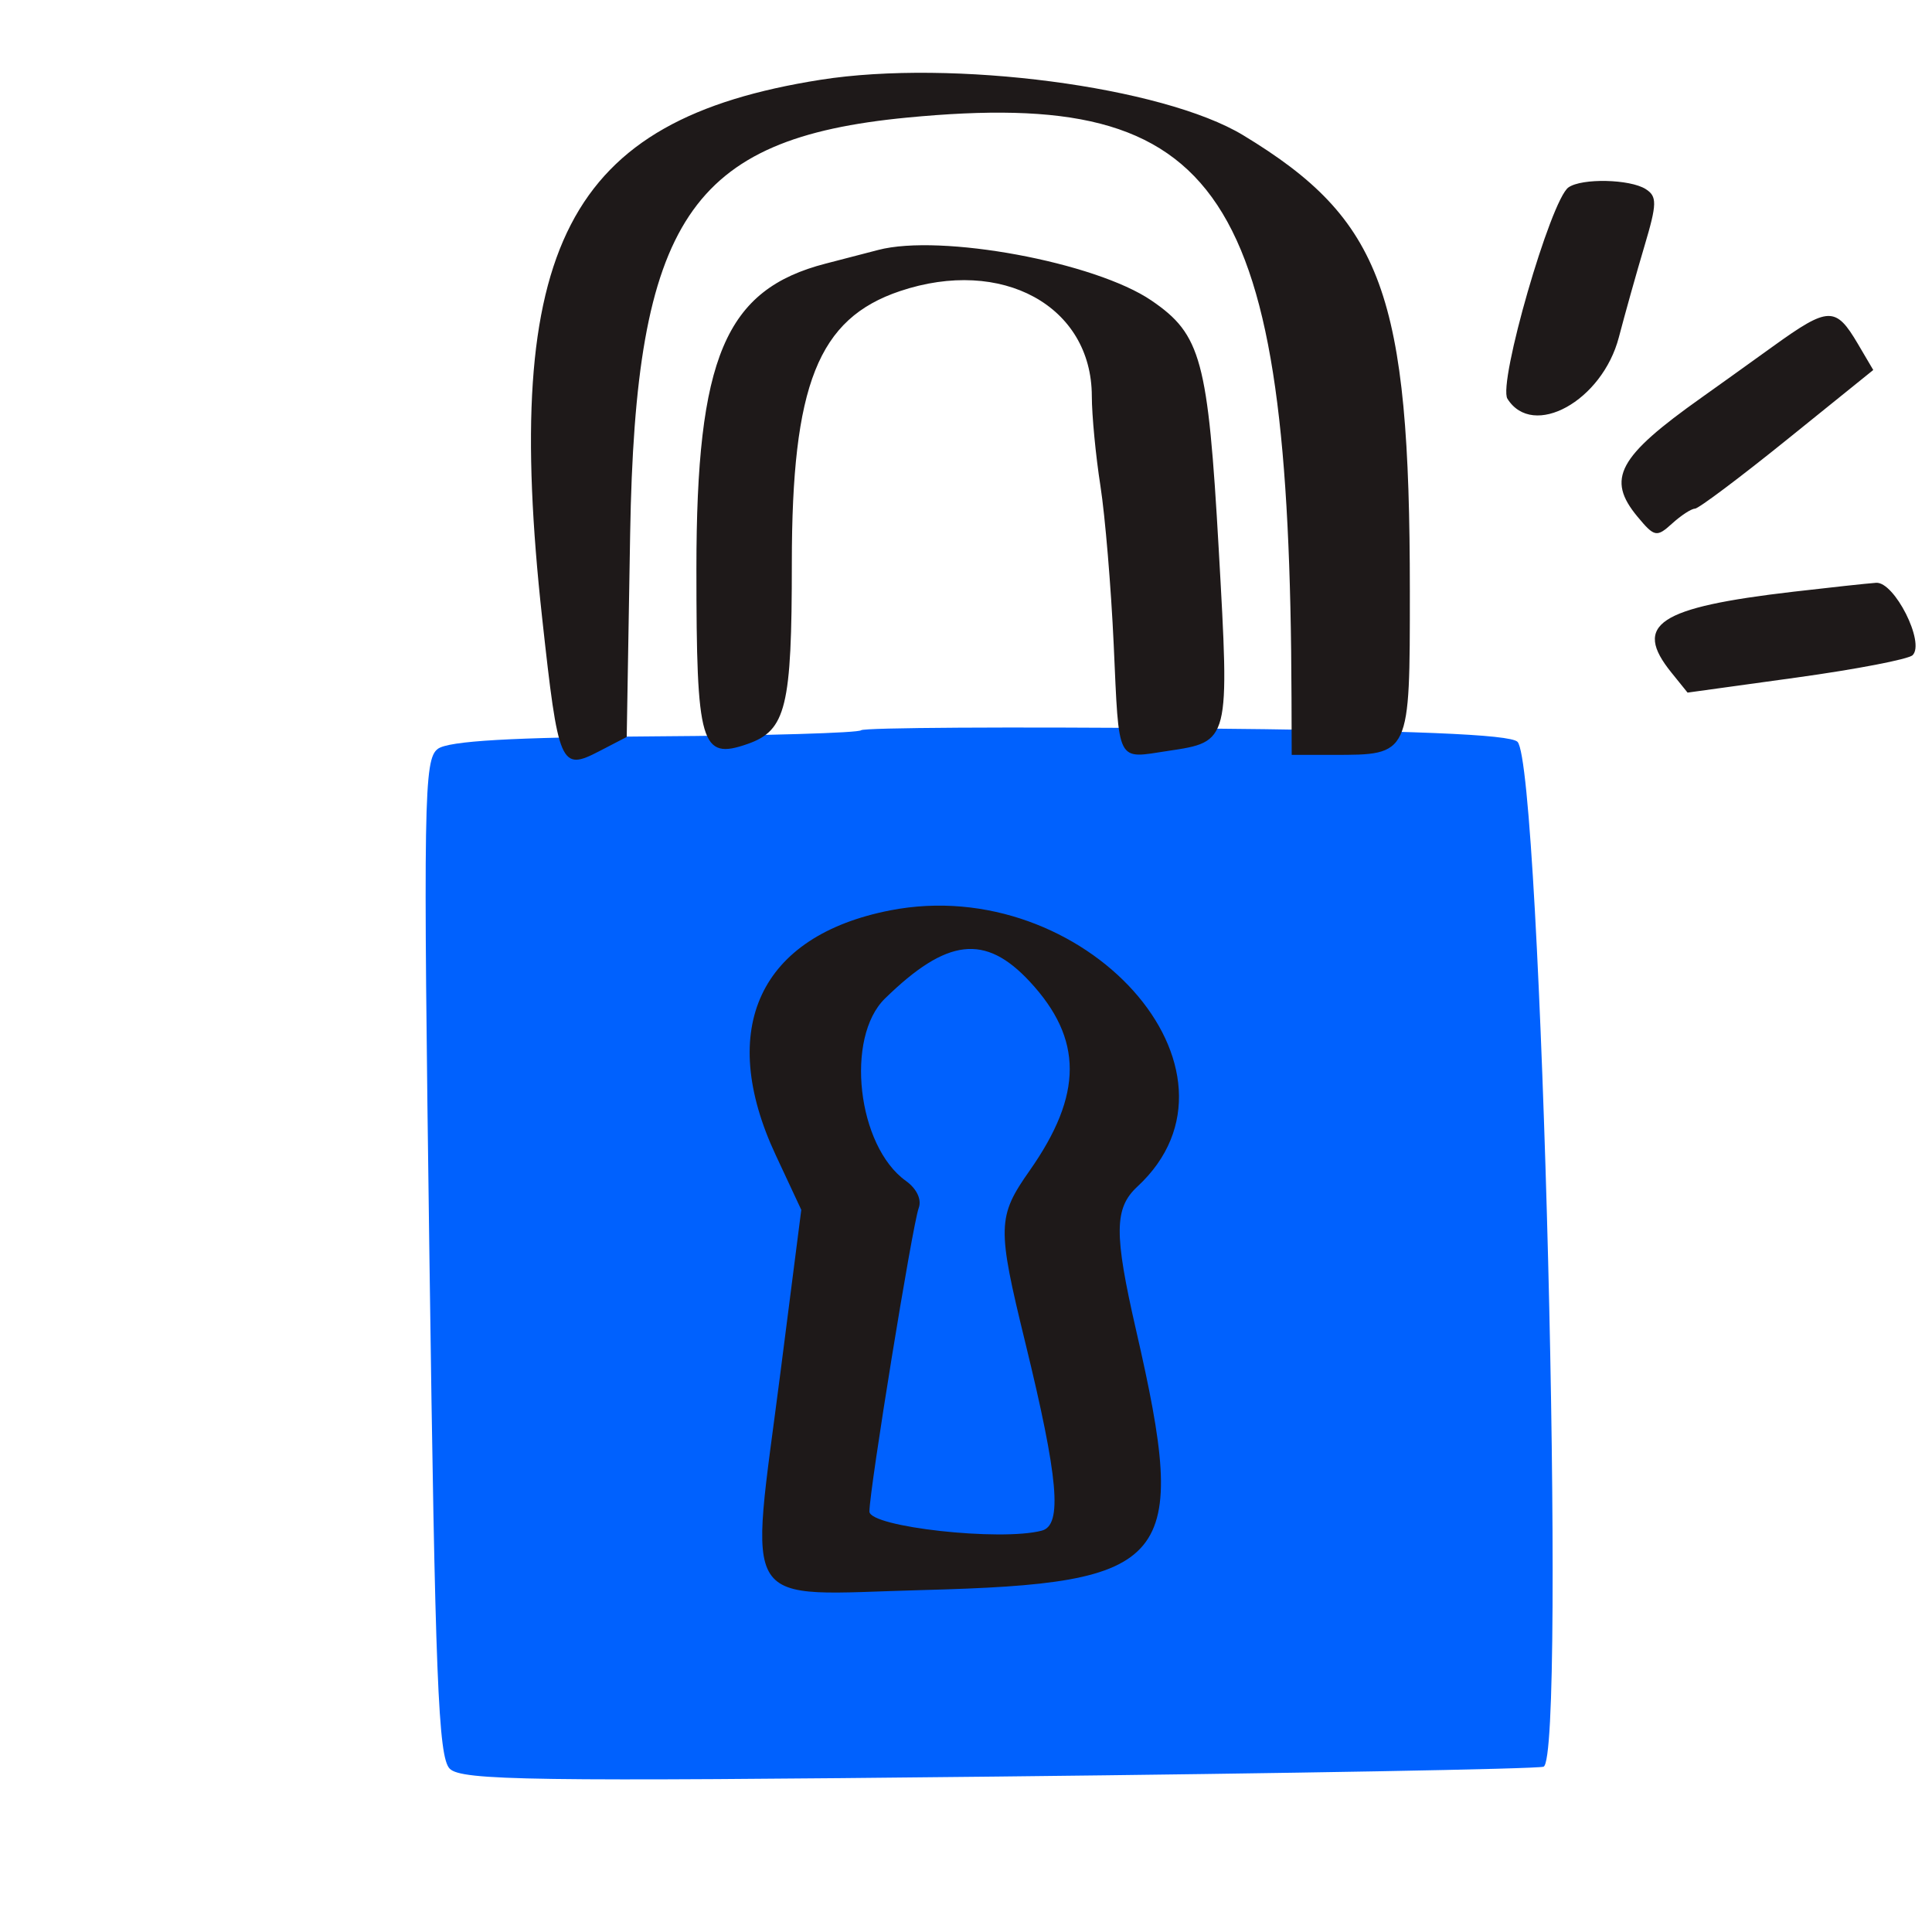
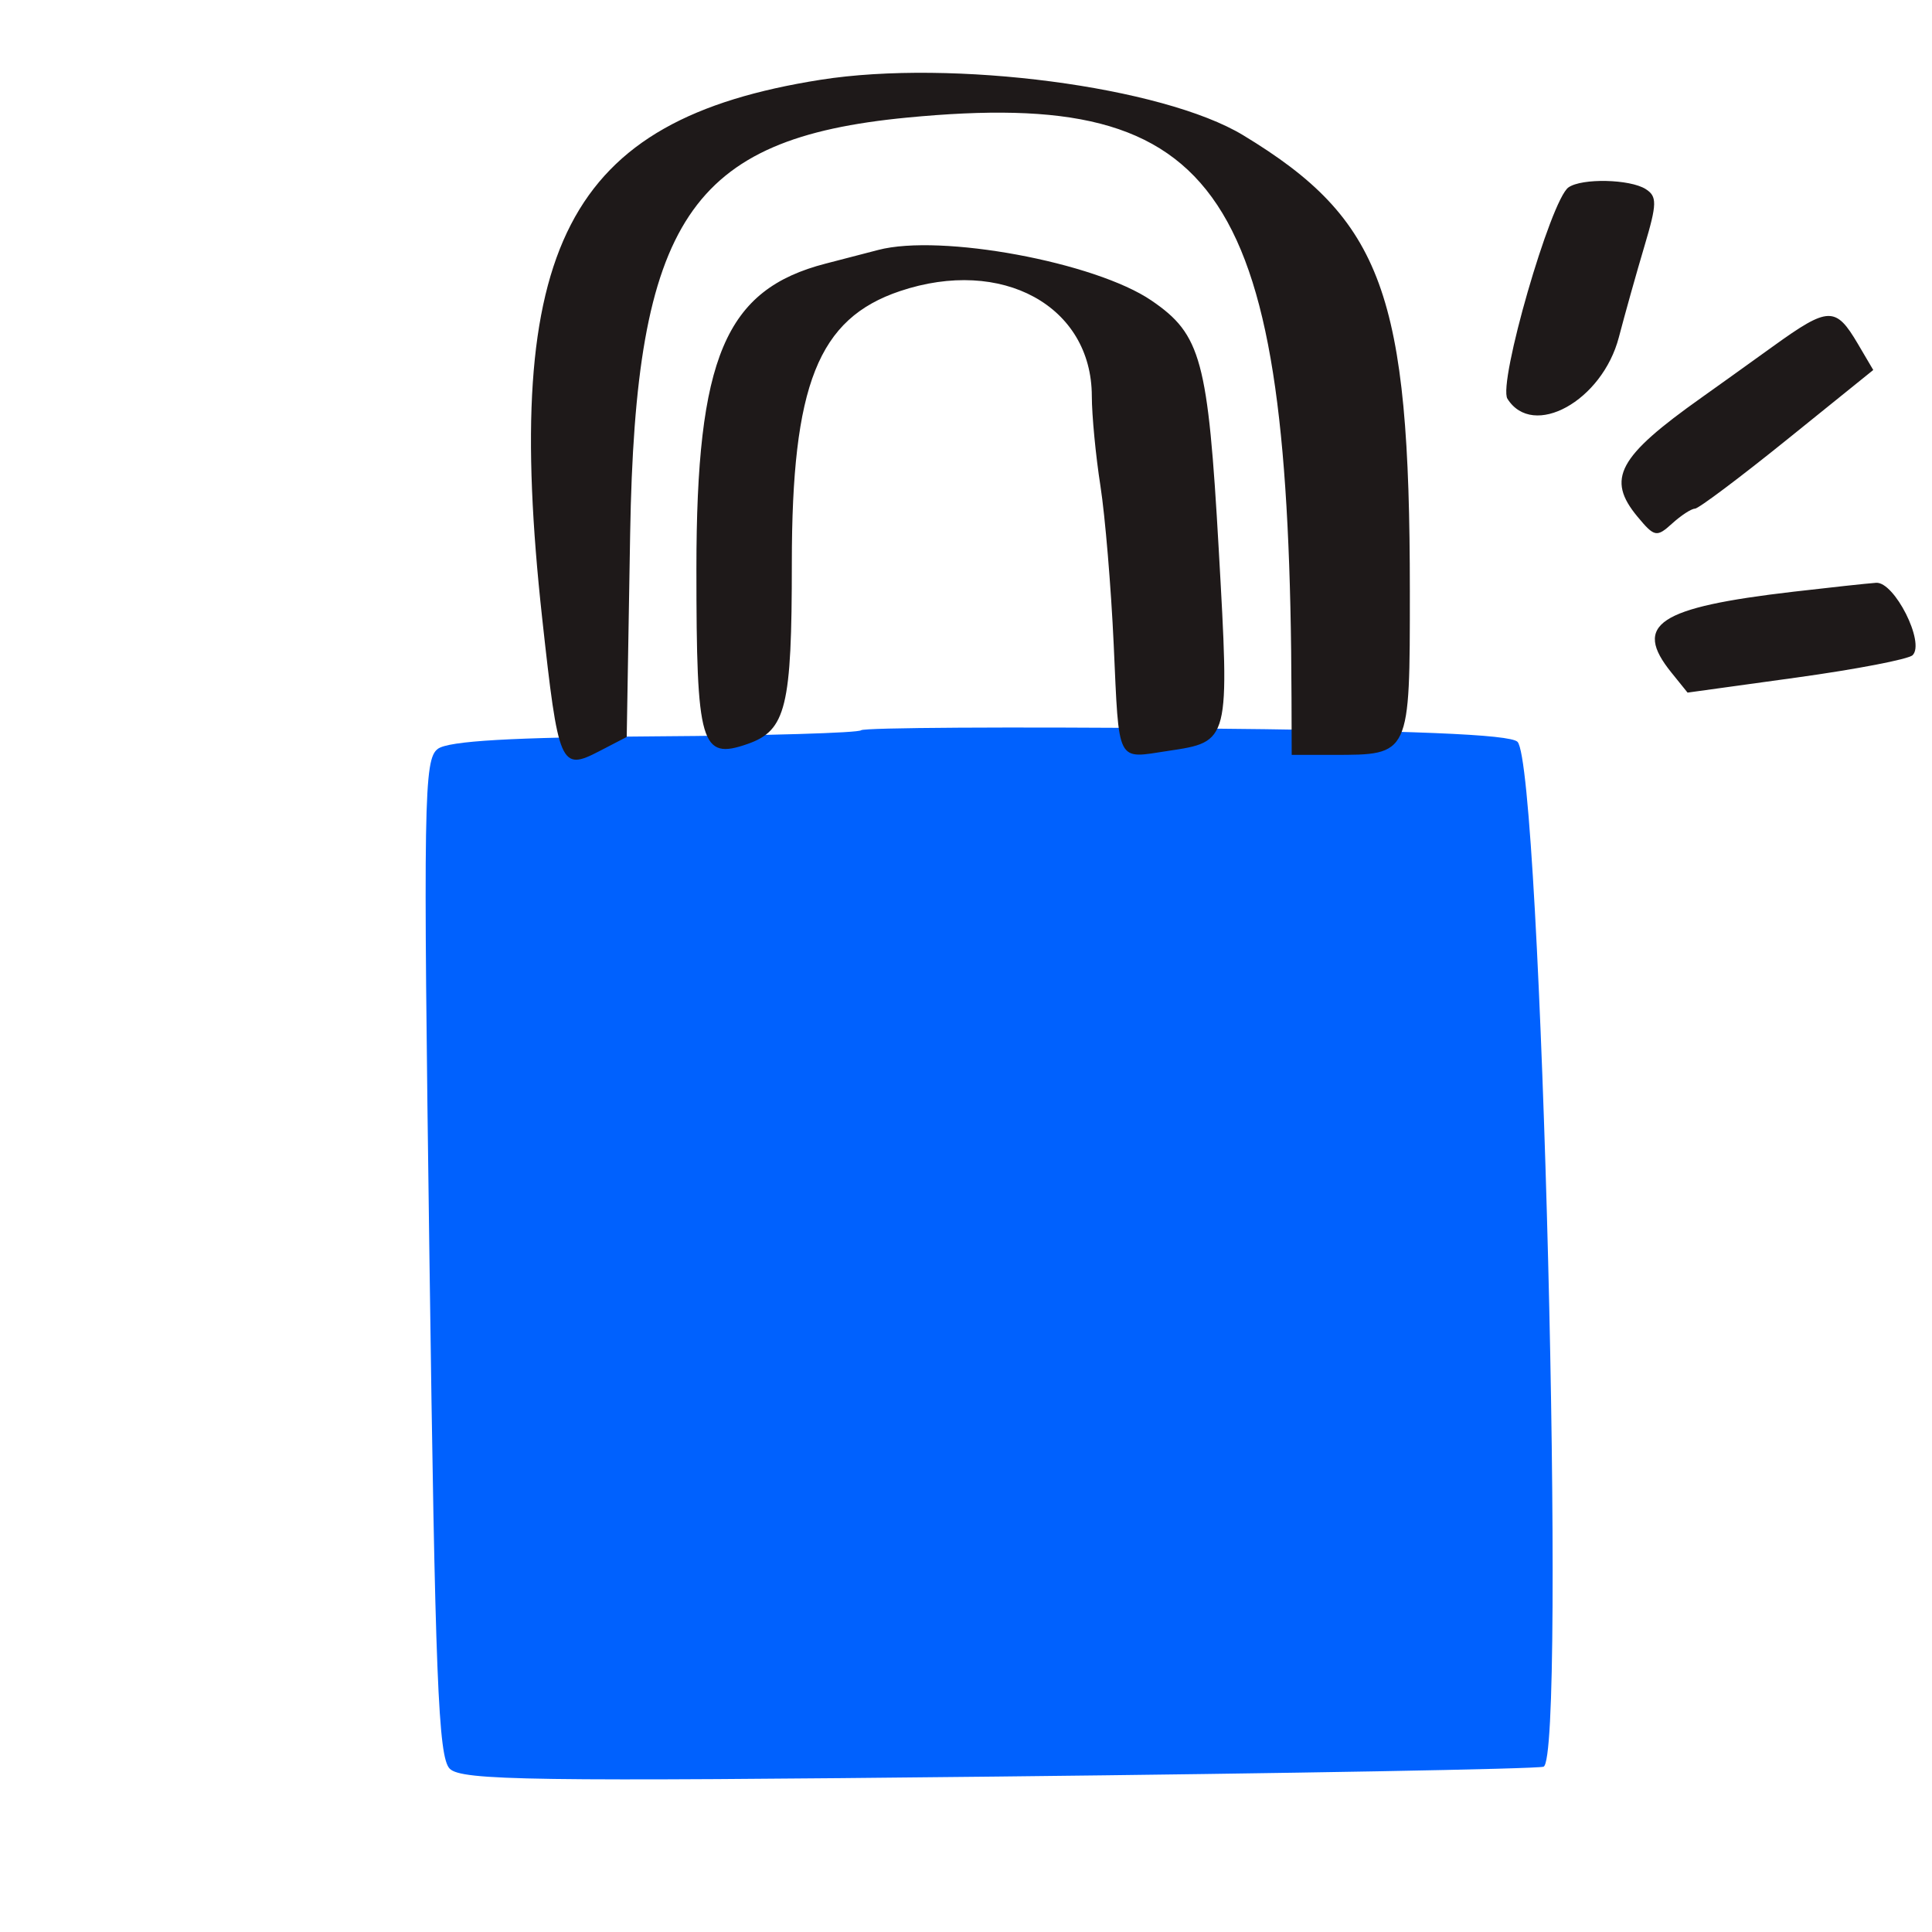
<svg xmlns="http://www.w3.org/2000/svg" width="128" height="128" viewBox="0 0 128 128" fill="none">
  <path fill-rule="evenodd" clip-rule="evenodd" d="M57.051 48.381C56.876 48.556 50.722 48.739 43.375 48.785C33.922 48.845 29.722 49.087 29.009 49.613C28.079 50.297 28.036 52.904 28.451 83.317C28.831 111.221 29.038 116.416 29.795 117.18C30.574 117.965 35.251 118.032 66.05 117.702C85.498 117.493 101.793 117.199 102.261 117.049C103.792 116.558 102.123 50.745 100.538 49.147C100.048 48.652 93.61 48.39 78.606 48.254C66.925 48.147 57.225 48.205 57.051 48.381Z" fill="#0061FE" />
-   <path fill-rule="evenodd" clip-rule="evenodd" d="M58.973 60.315C50.333 62.003 47.469 68.131 51.394 76.529L53.087 80.154L51.714 90.874C49.652 106.979 48.799 105.67 61.139 105.345C77.718 104.91 78.813 103.575 75.268 88.125C73.801 81.731 73.816 80.04 75.355 78.615C83.627 70.958 71.847 57.799 58.973 60.315ZM68.221 65.029C71.758 68.832 71.757 72.513 68.219 77.552C66.071 80.611 66.054 81.285 67.922 88.928C70.125 97.947 70.399 101.044 69.025 101.408C66.301 102.132 57.601 101.167 57.601 100.142C57.601 98.691 60.451 81.144 60.867 80.035C61.078 79.473 60.736 78.752 60.011 78.233C56.8 75.932 55.979 68.743 58.633 66.153C62.737 62.148 65.266 61.851 68.221 65.029Z" fill="#1E1919" />
  <path fill-rule="evenodd" clip-rule="evenodd" d="M54.356 5.287C37.549 7.941 33.221 16.316 35.921 40.961C36.995 50.763 37.138 51.099 39.697 49.772L41.522 48.825L41.749 35.373C42.099 14.585 45.698 9.176 60.102 7.79C81.044 5.774 85.456 12.435 85.566 46.236L85.578 50.012H88.328C93.439 50.012 93.406 50.081 93.406 39.16C93.406 19.486 91.602 14.553 82.362 8.958C77.037 5.735 63.096 3.908 54.356 5.287ZM103.915 12.416C102.738 13.245 99.229 25.398 99.872 26.42C101.561 29.104 106.152 26.569 107.254 22.344C107.662 20.783 108.426 18.06 108.952 16.294C109.785 13.498 109.795 13.012 109.033 12.528C107.986 11.863 104.8 11.794 103.915 12.416ZM58.181 16.561C57.519 16.736 55.958 17.141 54.711 17.462C48.044 19.18 46.139 23.675 46.139 37.685C46.139 49.382 46.428 50.374 49.53 49.289C52.081 48.397 52.461 46.844 52.461 37.309C52.461 25.486 54.2 21.11 59.626 19.287C66.384 17.016 72.324 20.267 72.336 26.243C72.338 27.521 72.594 30.198 72.906 32.191C73.216 34.184 73.612 38.91 73.785 42.693C74.151 50.701 73.933 50.27 77.372 49.752C81.487 49.134 81.469 49.207 80.743 36.372C80.033 23.834 79.58 22.16 76.291 19.913C72.561 17.367 62.319 15.472 58.181 16.561ZM117.483 22.936C115.666 24.245 113.531 25.774 112.738 26.336C107.185 30.272 106.405 31.723 108.492 34.236C109.608 35.581 109.762 35.612 110.777 34.69C111.376 34.146 112.058 33.701 112.294 33.701C112.529 33.701 115.284 31.634 118.415 29.107L124.108 24.513L123.09 22.784C121.619 20.286 121.147 20.299 117.483 22.936ZM118.805 39.204C109.844 40.248 108.158 41.368 110.735 44.56L111.806 45.887L119.014 44.891C122.979 44.343 126.444 43.676 126.715 43.408C127.554 42.58 125.508 38.525 124.296 38.612C123.699 38.655 121.229 38.922 118.805 39.204Z" fill="#1E1919" />
</svg>